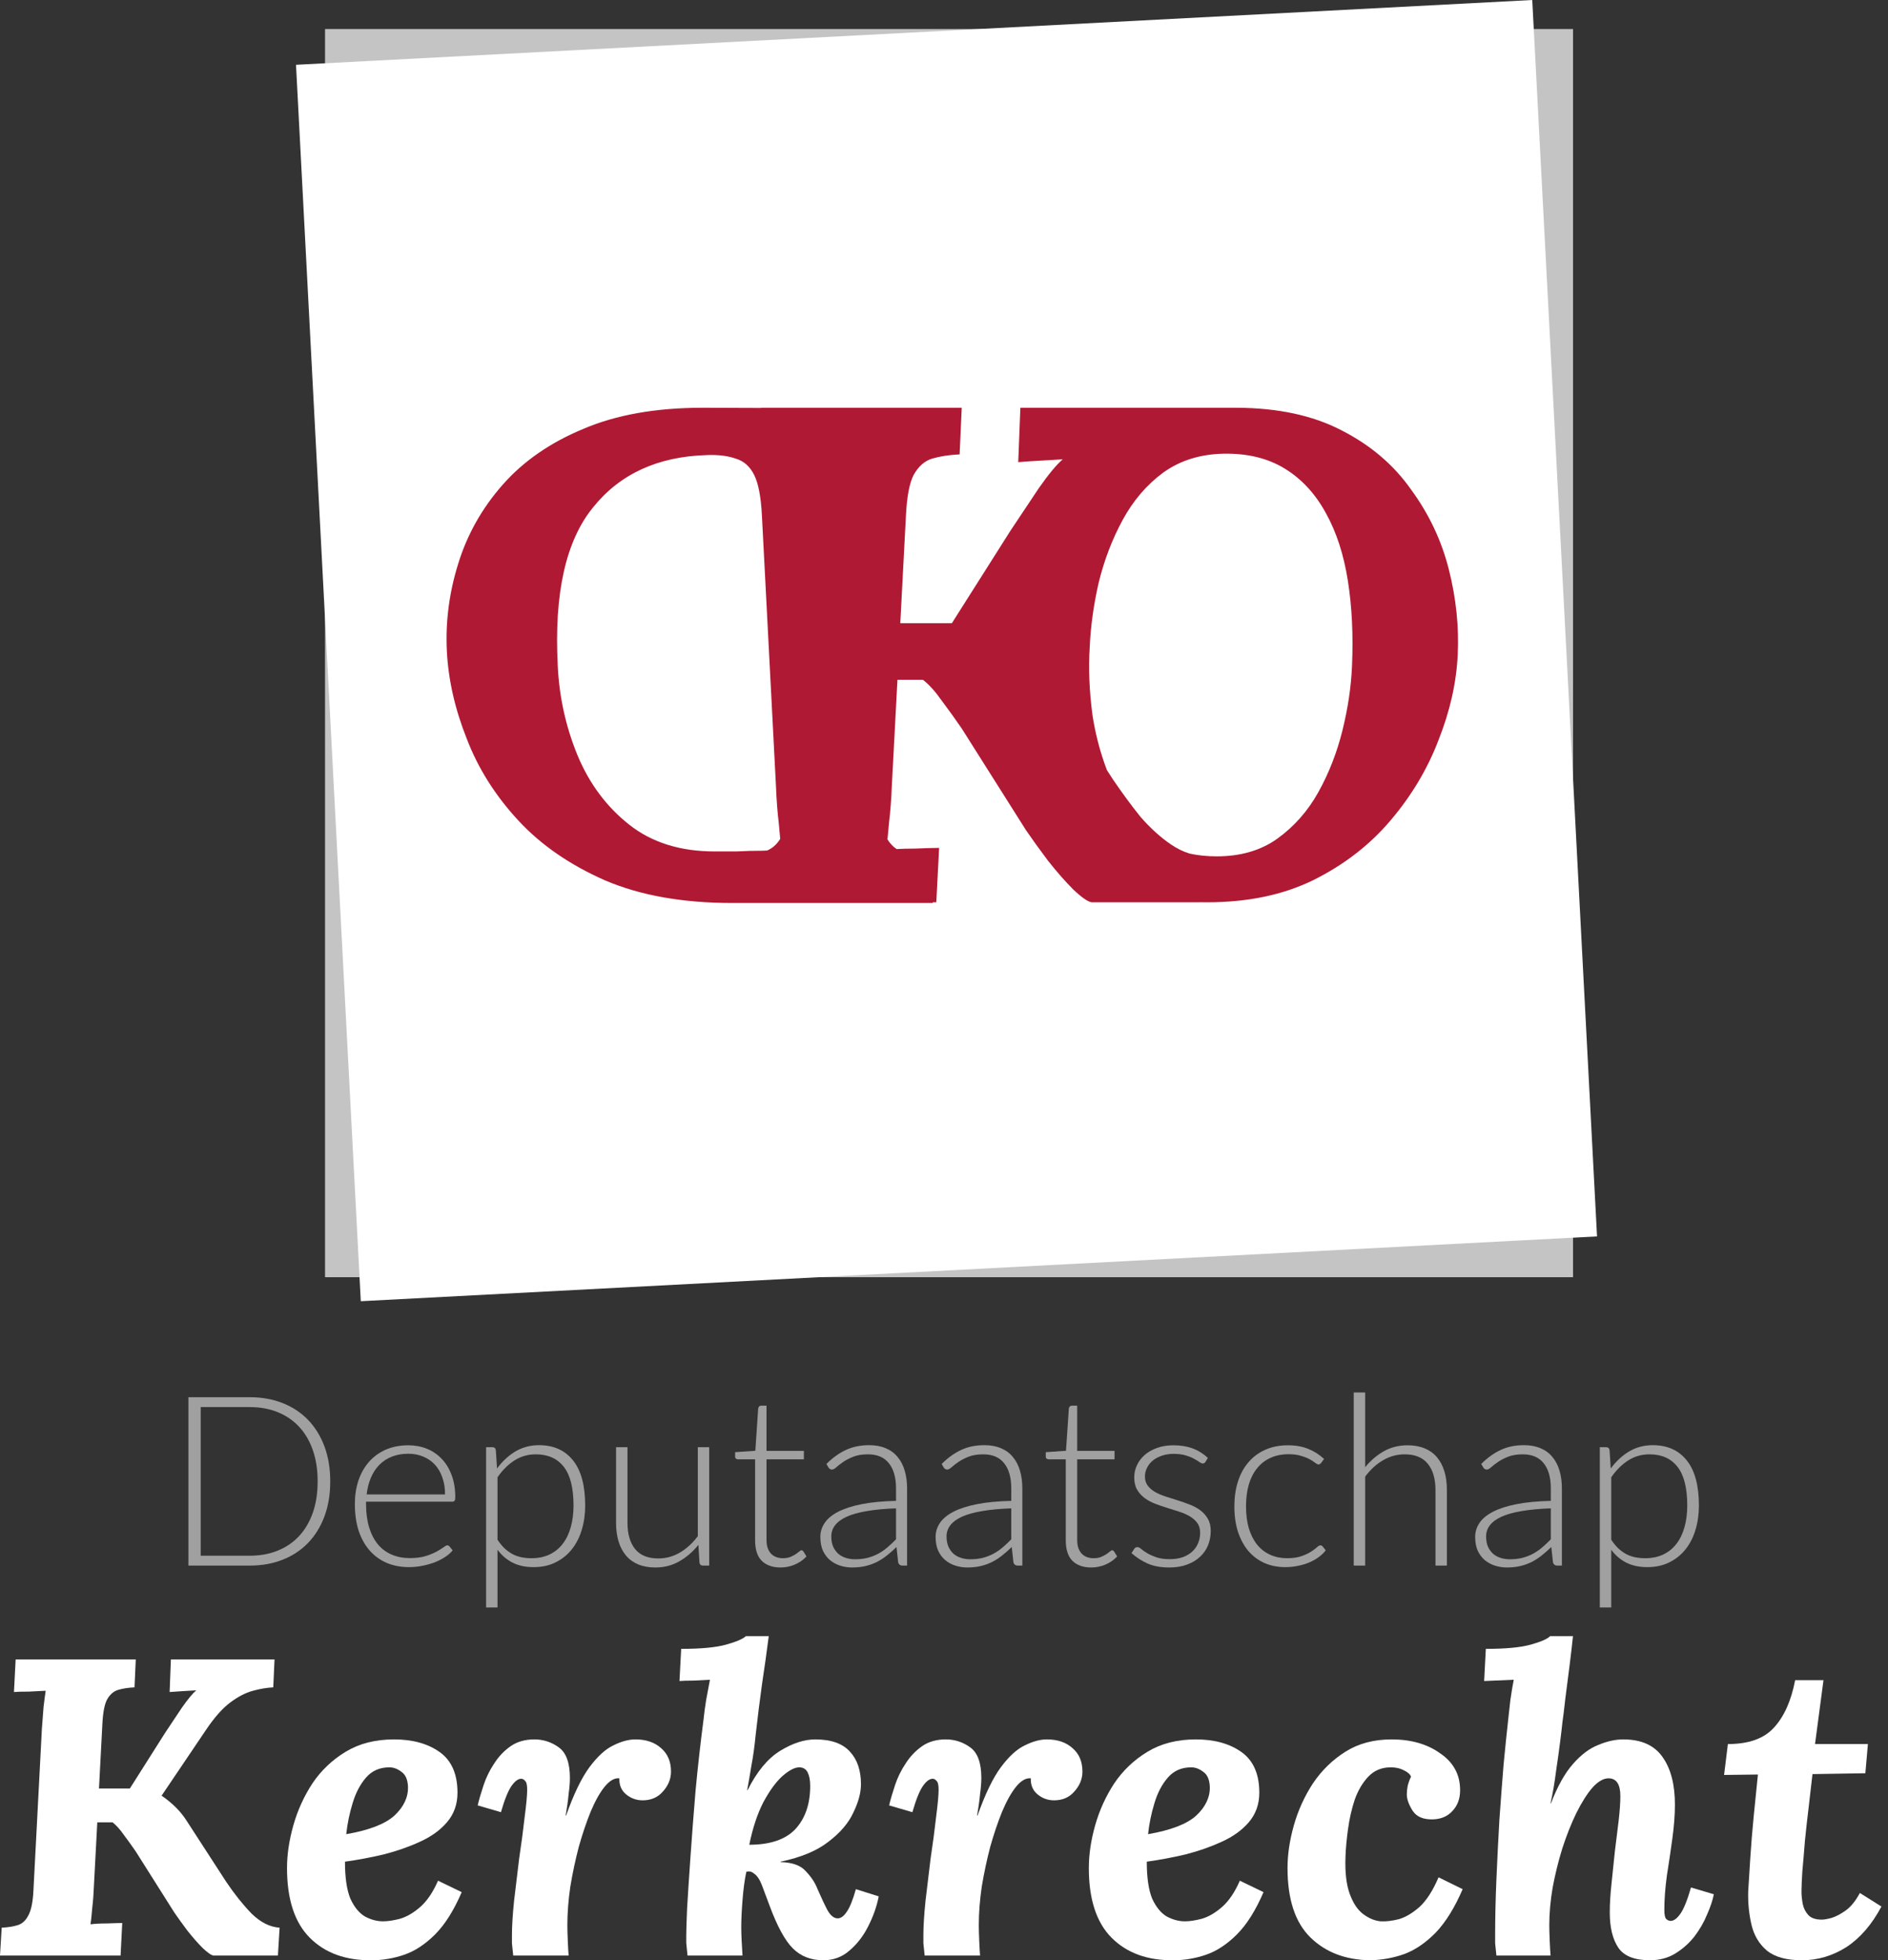
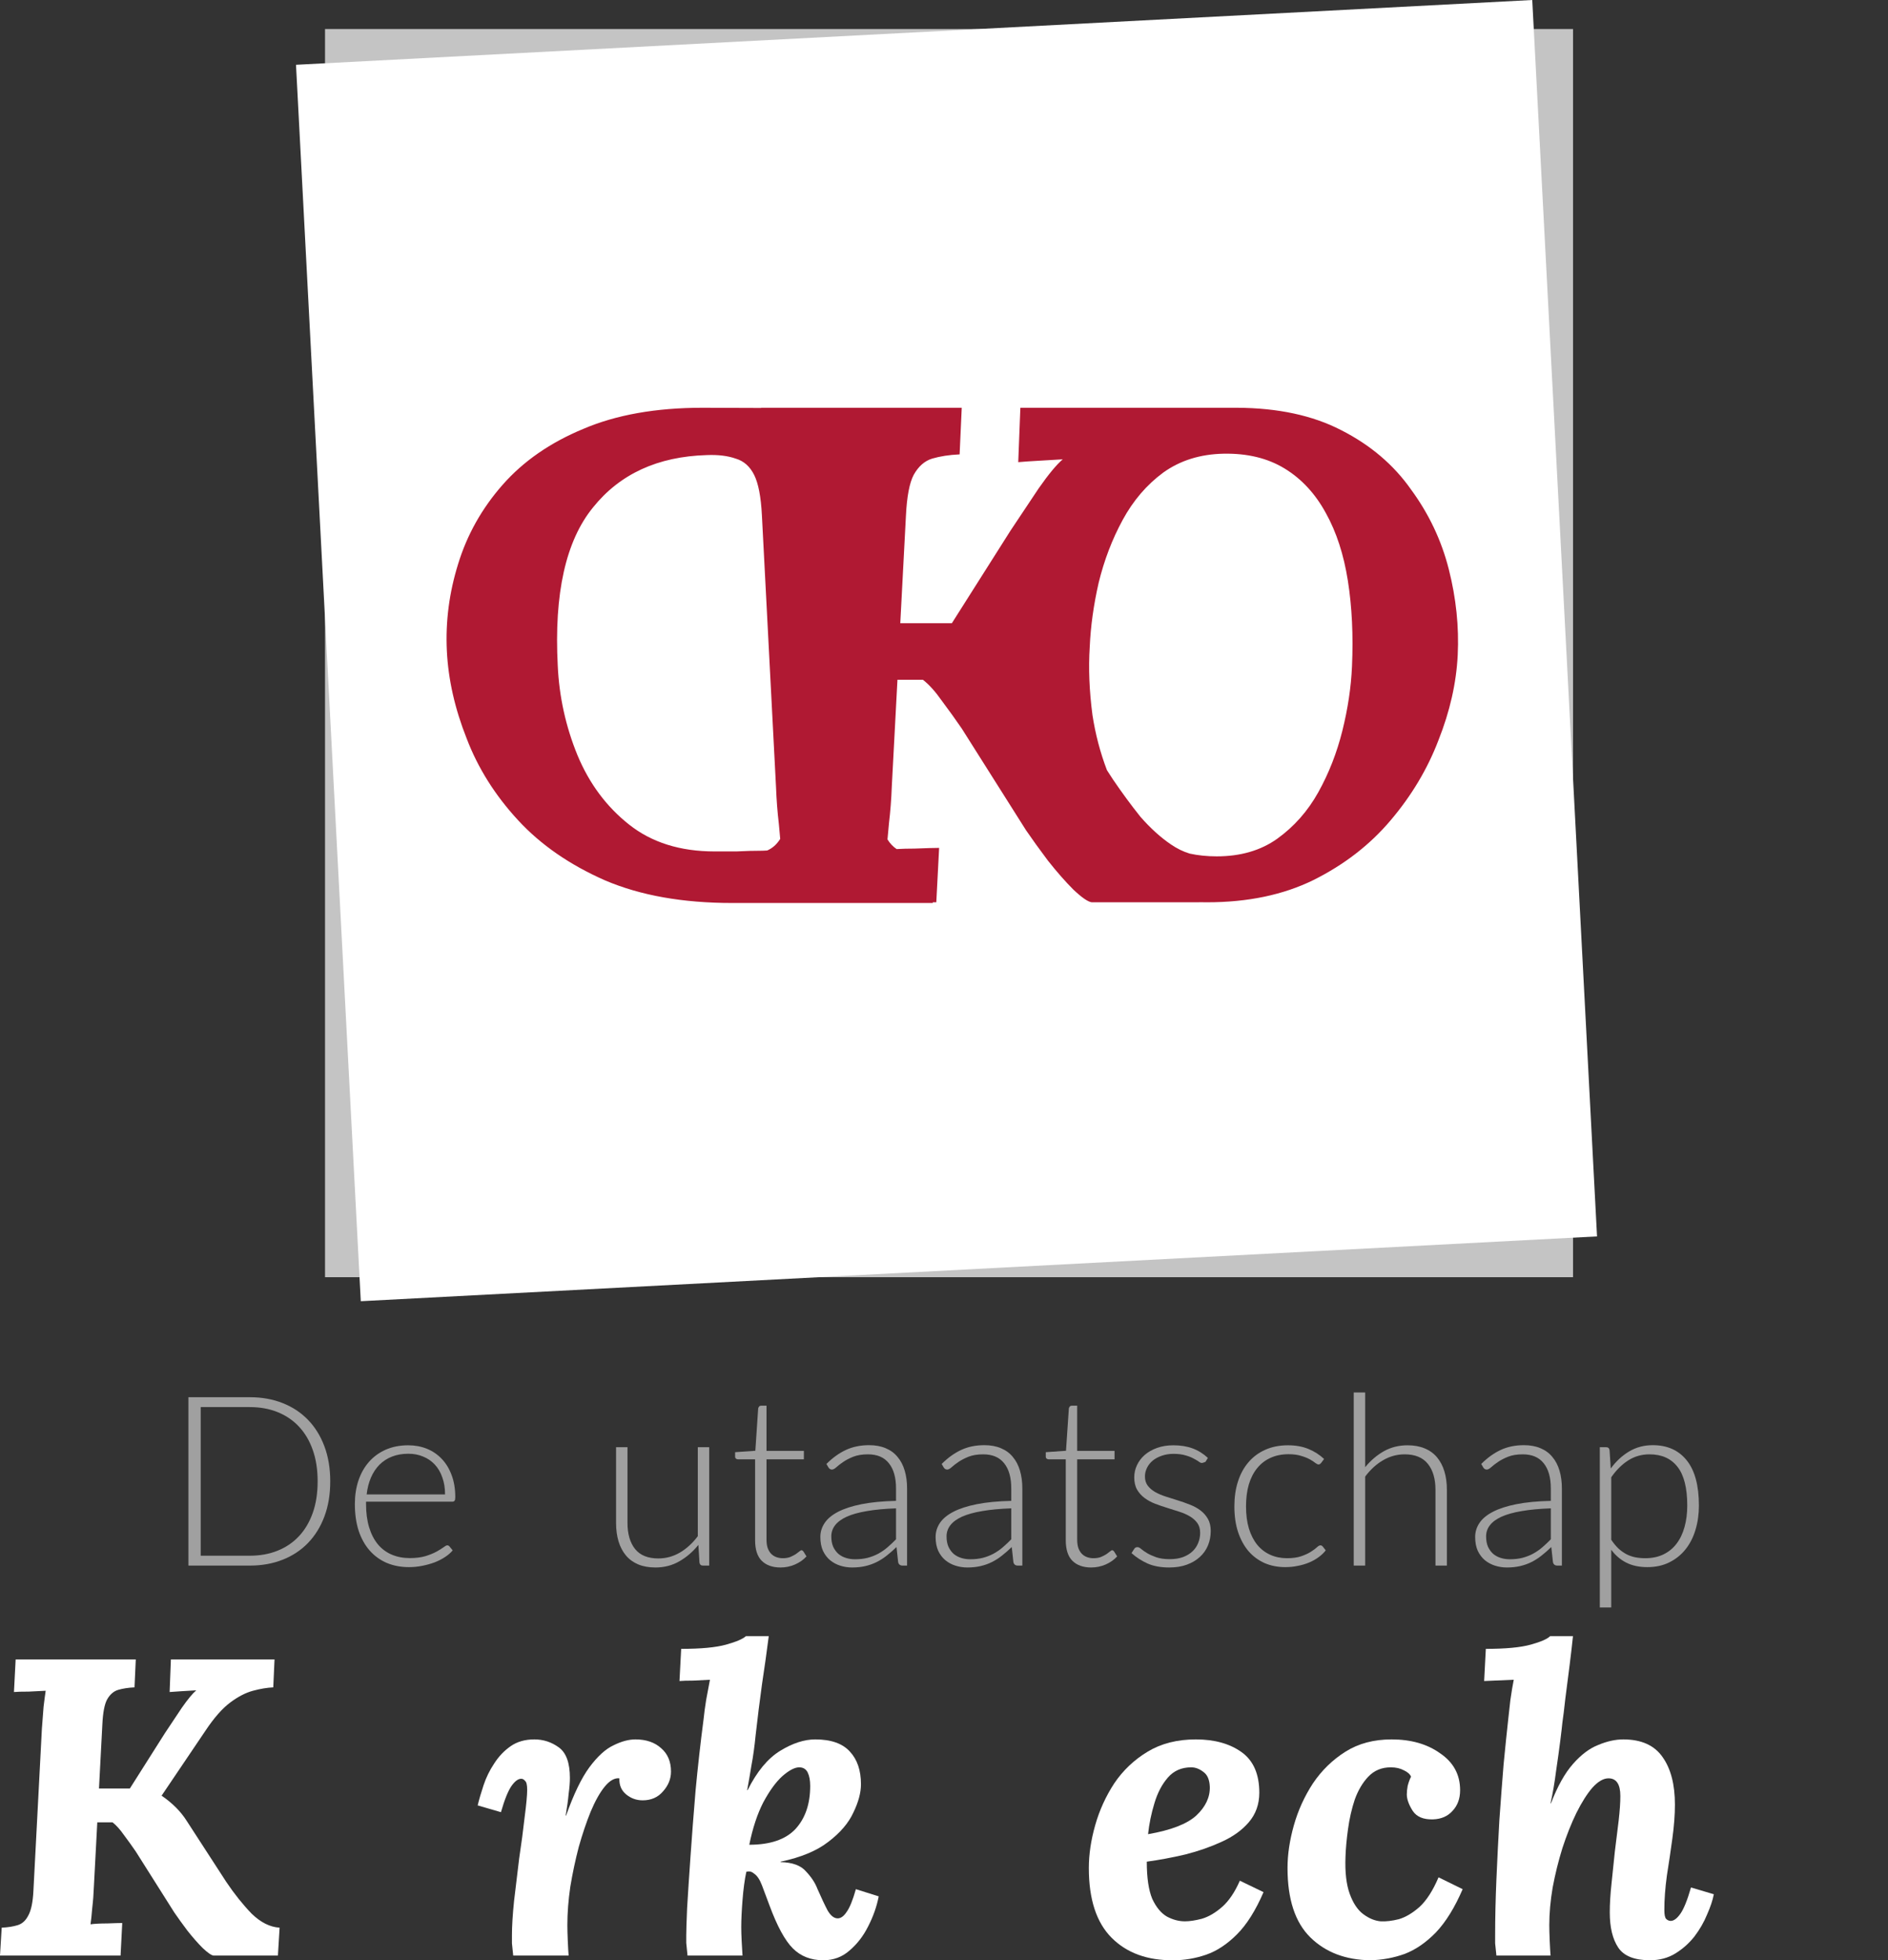
<svg xmlns="http://www.w3.org/2000/svg" width="236" height="245" viewBox="0 0 236 245" fill="none">
  <rect x="0" y="0" width="236" height="245" fill="#333333" stroke="none" />
  <path d="M0 244.417L0.212 240.928C0.987 240.892 1.657 240.787 2.221 240.61C2.785 240.434 3.225 240.029 3.543 239.394C3.895 238.76 4.107 237.737 4.177 236.327L5.235 216.076C5.305 215.124 5.376 214.208 5.446 213.326C5.552 212.445 5.64 211.775 5.711 211.317C5.147 211.352 4.442 211.388 3.596 211.423C2.75 211.423 2.133 211.44 1.745 211.476L1.956 207.404H16.973L16.814 210.894C16.039 210.929 15.352 211.035 14.752 211.211C14.188 211.388 13.73 211.793 13.378 212.427C13.06 213.027 12.866 214.049 12.796 215.494L12.373 223.531H16.233L20.622 216.605C21.327 215.547 22.032 214.49 22.737 213.432C23.477 212.375 24.076 211.652 24.534 211.264C23.97 211.299 23.371 211.335 22.737 211.37C22.102 211.405 21.591 211.44 21.203 211.476L21.362 207.404H34.316L34.158 210.894C33.382 210.929 32.536 211.07 31.62 211.317C30.703 211.564 29.751 212.057 28.764 212.798C27.777 213.538 26.755 214.701 25.698 216.287L20.199 224.43C21.538 225.347 22.578 226.387 23.318 227.55L28.289 235.217C29.311 236.733 30.368 238.055 31.461 239.183C32.589 240.275 33.752 240.857 34.951 240.928L34.739 244.417H26.702C26.42 244.382 25.962 244.065 25.328 243.466C24.728 242.866 24.094 242.144 23.424 241.298C22.79 240.452 22.243 239.694 21.785 239.024L16.973 231.41C16.515 230.74 16.021 230.053 15.493 229.348C14.999 228.643 14.523 228.114 14.065 227.761H12.161L11.738 235.746C11.703 236.697 11.633 237.614 11.527 238.495C11.456 239.376 11.386 240.046 11.315 240.505C11.879 240.434 12.584 240.399 13.431 240.399C14.312 240.364 14.929 240.346 15.281 240.346L15.07 244.417H0Z" fill="white" />
-   <path d="M49.255 217.398C51.582 217.398 53.485 217.927 54.966 218.984C56.446 220.042 57.186 221.734 57.186 224.06C57.186 225.505 56.746 226.739 55.864 227.761C55.019 228.748 53.891 229.559 52.48 230.194C51.106 230.828 49.59 231.357 47.933 231.78C46.276 232.168 44.672 232.467 43.121 232.679C43.121 234.688 43.351 236.239 43.809 237.332C44.302 238.389 44.919 239.13 45.66 239.553C46.4 239.941 47.14 240.134 47.88 240.134C48.48 240.134 49.184 240.029 49.995 239.817C50.841 239.57 51.687 239.077 52.533 238.337C53.379 237.596 54.12 236.504 54.754 235.058L57.715 236.486C56.728 238.777 55.618 240.54 54.384 241.774C53.15 243.007 51.864 243.853 50.524 244.312C49.184 244.77 47.827 244.999 46.453 244.999C43.21 245.034 40.636 244.1 38.733 242.197C36.829 240.293 35.877 237.385 35.877 233.472C35.877 231.78 36.142 230 36.671 228.132C37.199 226.263 37.992 224.518 39.05 222.897C40.143 221.275 41.535 219.953 43.227 218.931C44.919 217.909 46.928 217.398 49.255 217.398ZM48.673 220.888C47.475 220.888 46.505 221.311 45.765 222.157C45.025 223.003 44.461 224.078 44.073 225.382C43.685 226.651 43.421 227.938 43.28 229.242C46.135 228.748 48.145 227.973 49.308 226.915C50.471 225.823 51.035 224.624 51 223.32C50.965 222.439 50.7 221.822 50.207 221.469C49.713 221.081 49.202 220.888 48.673 220.888Z" fill="white" />
  <path d="M64.152 244.417C64.081 243.677 64.028 243.166 63.993 242.884C63.993 242.567 63.993 242.232 63.993 241.879C63.993 240.751 64.081 239.324 64.257 237.596C64.469 235.834 64.68 234.071 64.892 232.309C65.174 230.44 65.403 228.713 65.579 227.127C65.791 225.505 65.897 224.36 65.897 223.69C65.897 223.091 65.808 222.721 65.632 222.58C65.491 222.403 65.332 222.315 65.156 222.315C64.768 222.315 64.363 222.615 63.94 223.214C63.517 223.813 63.076 224.906 62.618 226.492L59.71 225.646C59.886 224.906 60.133 224.06 60.45 223.108C60.767 222.157 61.208 221.258 61.772 220.412C62.336 219.53 63.023 218.808 63.834 218.244C64.645 217.68 65.632 217.398 66.795 217.398C67.923 217.398 68.946 217.733 69.862 218.402C70.779 219.072 71.237 220.341 71.237 222.209C71.237 222.773 71.184 223.443 71.078 224.219C71.008 224.994 70.884 225.893 70.708 226.915H70.761C71.713 224.236 72.682 222.227 73.669 220.888C74.692 219.513 75.696 218.596 76.683 218.138C77.67 217.645 78.587 217.398 79.433 217.398C80.772 217.398 81.847 217.768 82.658 218.508C83.469 219.213 83.874 220.183 83.874 221.416C83.874 222.333 83.539 223.161 82.87 223.902C82.235 224.642 81.389 225.012 80.332 225.012C79.556 225.012 78.869 224.765 78.269 224.272C77.67 223.778 77.388 223.108 77.423 222.262C76.824 222.192 76.207 222.544 75.573 223.32C74.974 224.06 74.392 225.1 73.828 226.44C73.299 227.744 72.806 229.207 72.347 230.828C71.924 232.45 71.572 234.107 71.29 235.799C71.043 237.491 70.92 239.094 70.92 240.61C70.92 241.069 70.937 241.721 70.972 242.567C71.008 243.377 71.043 243.994 71.078 244.417H64.152Z" fill="white" />
  <path d="M102.914 244.999C101.363 244.999 100.094 244.505 99.107 243.518C98.12 242.531 97.15 240.751 96.198 238.178C95.846 237.226 95.529 236.38 95.247 235.64C94.965 234.9 94.63 234.406 94.242 234.159C93.96 233.913 93.643 233.842 93.29 233.948C93.079 234.935 92.92 236.116 92.814 237.491C92.709 238.83 92.656 239.958 92.656 240.875C92.656 241.333 92.673 241.915 92.709 242.62C92.744 243.325 92.779 243.924 92.814 244.417H85.941C85.87 243.677 85.817 243.148 85.782 242.831C85.782 242.514 85.782 242.179 85.782 241.826C85.782 241.333 85.817 240.223 85.888 238.495C85.993 236.733 86.134 234.582 86.311 232.044C86.487 229.506 86.698 226.757 86.945 223.796C87.227 220.799 87.562 217.821 87.95 214.86C88.02 214.155 88.126 213.362 88.267 212.48C88.443 211.564 88.602 210.718 88.743 209.942C88.179 209.978 87.492 210.013 86.681 210.048C85.905 210.048 85.324 210.066 84.936 210.101L85.147 206.082C87.615 206.082 89.483 205.906 90.752 205.554C92.021 205.201 92.85 204.849 93.237 204.496H96.093C95.846 206.435 95.564 208.444 95.247 210.524C94.965 212.568 94.7 214.683 94.454 216.869C94.312 218.314 94.136 219.583 93.925 220.676C93.749 221.769 93.572 222.791 93.396 223.743H93.449C94.612 221.416 95.969 219.777 97.52 218.825C99.071 217.874 100.534 217.398 101.909 217.398C103.883 217.398 105.328 217.909 106.245 218.931C107.161 219.918 107.62 221.275 107.62 223.003C107.62 224.06 107.302 225.241 106.668 226.545C106.069 227.85 105.029 229.066 103.548 230.194C102.103 231.322 100.111 232.15 97.573 232.679V232.732C99.054 232.767 100.111 233.155 100.746 233.895C101.416 234.6 101.891 235.323 102.173 236.063C102.667 237.191 103.09 238.09 103.442 238.76C103.83 239.429 104.253 239.764 104.711 239.764C105.099 239.764 105.469 239.5 105.822 238.971C106.21 238.442 106.597 237.491 106.985 236.116L109.84 237.015C109.594 238.284 109.153 239.535 108.518 240.769C107.919 241.967 107.144 242.972 106.192 243.783C105.275 244.594 104.183 244.999 102.914 244.999ZM93.66 230.564C96.269 230.564 98.19 229.912 99.424 228.607C100.658 227.268 101.275 225.47 101.275 223.214C101.275 222.509 101.169 221.945 100.957 221.522C100.746 221.099 100.393 220.888 99.9 220.888C99.336 220.888 98.631 221.258 97.785 221.998C96.974 222.738 96.181 223.831 95.405 225.276C94.665 226.722 94.083 228.484 93.66 230.564Z" fill="white" />
-   <path d="M115.582 244.417C115.511 243.677 115.458 243.166 115.423 242.884C115.423 242.567 115.423 242.232 115.423 241.879C115.423 240.751 115.511 239.324 115.687 237.596C115.899 235.834 116.11 234.071 116.322 232.309C116.604 230.44 116.833 228.713 117.009 227.127C117.221 225.505 117.326 224.36 117.326 223.69C117.326 223.091 117.238 222.721 117.062 222.58C116.921 222.403 116.762 222.315 116.586 222.315C116.198 222.315 115.793 222.615 115.37 223.214C114.947 223.813 114.506 224.906 114.048 226.492L111.14 225.646C111.316 224.906 111.563 224.06 111.88 223.108C112.197 222.157 112.638 221.258 113.202 220.412C113.766 219.53 114.454 218.808 115.264 218.244C116.075 217.68 117.062 217.398 118.225 217.398C119.353 217.398 120.376 217.733 121.292 218.402C122.209 219.072 122.667 220.341 122.667 222.209C122.667 222.773 122.614 223.443 122.508 224.219C122.438 224.994 122.314 225.893 122.138 226.915H122.191C123.143 224.236 124.112 222.227 125.099 220.888C126.121 219.513 127.126 218.596 128.113 218.138C129.1 217.645 130.017 217.398 130.863 217.398C132.202 217.398 133.277 217.768 134.088 218.508C134.899 219.213 135.304 220.183 135.304 221.416C135.304 222.333 134.969 223.161 134.3 223.902C133.665 224.642 132.819 225.012 131.762 225.012C130.986 225.012 130.299 224.765 129.699 224.272C129.1 223.778 128.818 223.108 128.853 222.262C128.254 222.192 127.637 222.544 127.003 223.32C126.403 224.06 125.822 225.1 125.258 226.44C124.729 227.744 124.236 229.207 123.777 230.828C123.354 232.45 123.002 234.107 122.72 235.799C122.473 237.491 122.35 239.094 122.35 240.61C122.35 241.069 122.367 241.721 122.403 242.567C122.438 243.377 122.473 243.994 122.508 244.417H115.582Z" fill="white" />
  <path d="M149.482 217.398C151.808 217.398 153.712 217.927 155.192 218.984C156.673 220.042 157.413 221.734 157.413 224.06C157.413 225.505 156.972 226.739 156.091 227.761C155.245 228.748 154.117 229.559 152.707 230.194C151.332 230.828 149.816 231.357 148.16 231.78C146.503 232.168 144.899 232.467 143.348 232.679C143.348 234.688 143.577 236.239 144.035 237.332C144.529 238.389 145.146 239.13 145.886 239.553C146.626 239.941 147.367 240.134 148.107 240.134C148.706 240.134 149.411 240.029 150.222 239.817C151.068 239.57 151.914 239.077 152.76 238.337C153.606 237.596 154.346 236.504 154.981 235.058L157.942 236.486C156.955 238.777 155.844 240.54 154.61 241.774C153.377 243.007 152.09 243.853 150.751 244.312C149.411 244.77 148.054 244.999 146.679 244.999C143.436 245.034 140.863 244.1 138.959 242.197C137.056 240.293 136.104 237.385 136.104 233.472C136.104 231.78 136.368 230 136.897 228.132C137.426 226.263 138.219 224.518 139.277 222.897C140.369 221.275 141.762 219.953 143.454 218.931C145.146 217.909 147.155 217.398 149.482 217.398ZM148.9 220.888C147.701 220.888 146.732 221.311 145.992 222.157C145.251 223.003 144.687 224.078 144.3 225.382C143.912 226.651 143.648 227.938 143.507 229.242C146.362 228.748 148.371 227.973 149.534 226.915C150.698 225.823 151.262 224.624 151.226 223.32C151.191 222.439 150.927 221.822 150.433 221.469C149.94 221.081 149.429 220.888 148.9 220.888Z" fill="white" />
  <path d="M173.949 217.398C176.381 217.398 178.408 217.979 180.029 219.143C181.686 220.271 182.514 221.804 182.514 223.743C182.514 224.8 182.197 225.664 181.563 226.334C180.963 227.004 180.153 227.356 179.13 227.391C177.932 227.427 177.086 227.074 176.592 226.334C176.099 225.558 175.852 224.871 175.852 224.272C175.852 223.954 175.887 223.602 175.958 223.214C176.064 222.791 176.205 222.403 176.381 222.051C176.24 221.734 175.94 221.469 175.482 221.258C175.024 221.011 174.477 220.888 173.843 220.888C172.715 220.888 171.781 221.275 171.04 222.051C170.335 222.791 169.771 223.743 169.348 224.906C168.961 226.069 168.679 227.303 168.502 228.607C168.326 229.876 168.22 231.04 168.185 232.097C168.115 234.001 168.291 235.534 168.714 236.697C169.137 237.861 169.701 238.707 170.406 239.235C171.111 239.764 171.834 240.064 172.574 240.134C173.244 240.17 174.001 240.082 174.847 239.87C175.693 239.623 176.557 239.112 177.438 238.337C178.32 237.526 179.113 236.292 179.818 234.635L182.832 236.116C181.845 238.407 180.734 240.205 179.501 241.509C178.267 242.778 176.962 243.677 175.588 244.206C174.213 244.699 172.785 244.964 171.305 244.999C168.203 244.964 165.7 244.012 163.796 242.144C161.893 240.275 160.941 237.385 160.941 233.472C160.941 231.78 161.206 230 161.734 228.132C162.263 226.263 163.056 224.518 164.114 222.897C165.206 221.275 166.564 219.953 168.185 218.931C169.807 217.909 171.728 217.398 173.949 217.398Z" fill="white" />
  <path d="M206.245 244.999C204.306 244.999 202.984 244.47 202.279 243.413C201.574 242.355 201.222 240.892 201.222 239.024C201.222 237.966 201.292 236.786 201.433 235.481C201.574 234.142 201.715 232.785 201.856 231.41C202.033 230.035 202.191 228.748 202.332 227.55C202.473 226.316 202.544 225.294 202.544 224.483C202.544 223.003 202.05 222.262 201.063 222.262C200.429 222.262 199.759 222.65 199.054 223.426C198.384 224.201 197.714 225.259 197.045 226.598C196.41 227.902 195.828 229.365 195.3 230.987C194.806 232.573 194.401 234.212 194.083 235.904C193.801 237.561 193.661 239.13 193.661 240.61C193.661 241.069 193.678 241.721 193.713 242.567C193.749 243.377 193.784 243.994 193.819 244.417H187.051C186.981 243.677 186.928 243.166 186.892 242.884C186.892 242.567 186.892 242.232 186.892 241.879C186.892 239.694 186.945 237.367 187.051 234.9C187.157 232.432 187.28 229.965 187.421 227.497C187.597 224.994 187.774 222.668 187.95 220.517C188.161 218.332 188.355 216.446 188.532 214.86C188.602 214.26 188.69 213.467 188.796 212.48C188.937 211.493 189.078 210.647 189.219 209.942L185.518 210.101L185.729 206.082C188.197 206.082 190.065 205.906 191.334 205.554C192.603 205.201 193.414 204.849 193.766 204.496H196.622C196.516 205.518 196.375 206.735 196.199 208.145C196.022 209.555 195.846 210.929 195.67 212.269C195.529 213.573 195.405 214.578 195.3 215.283C195.264 215.671 195.176 216.428 195.035 217.556C194.894 218.684 194.718 219.953 194.507 221.363C194.33 222.773 194.101 224.113 193.819 225.382H193.872C194.683 223.267 195.599 221.628 196.622 220.465C197.644 219.301 198.701 218.508 199.794 218.085C200.887 217.627 201.927 217.398 202.914 217.398C205.17 217.398 206.809 218.138 207.831 219.619C208.853 221.064 209.365 223.038 209.365 225.541C209.365 226.81 209.259 228.22 209.047 229.771C208.836 231.322 208.607 232.873 208.36 234.424C208.148 235.975 208.043 237.402 208.043 238.707C208.043 239.271 208.113 239.641 208.254 239.817C208.43 239.993 208.624 240.082 208.836 240.082C209.224 240.082 209.629 239.782 210.052 239.183C210.475 238.583 210.916 237.491 211.374 235.904L214.229 236.75C214.088 237.491 213.806 238.337 213.383 239.288C212.995 240.24 212.467 241.157 211.797 242.038C211.127 242.884 210.334 243.589 209.417 244.153C208.501 244.717 207.443 244.999 206.245 244.999Z" fill="white" />
-   <path d="M227.936 209.995L226.878 217.979H233.488L233.17 221.628L226.561 221.734C226.42 223.003 226.261 224.377 226.085 225.858C225.909 227.303 225.75 228.731 225.609 230.141C225.503 231.516 225.398 232.767 225.292 233.895C225.221 234.988 225.186 235.834 225.186 236.433C225.186 236.891 225.239 237.402 225.345 237.966C225.45 238.495 225.68 238.953 226.032 239.341C226.385 239.729 226.949 239.923 227.724 239.923C228.006 239.923 228.411 239.852 228.94 239.711C229.504 239.535 230.103 239.218 230.738 238.76C231.372 238.301 231.954 237.579 232.483 236.592L235.18 238.284C233.981 240.54 232.518 242.232 230.791 243.36C229.064 244.453 227.213 244.999 225.239 244.999C223.3 244.999 221.837 244.594 220.85 243.783C219.898 242.972 219.264 241.915 218.947 240.61C218.629 239.271 218.488 237.878 218.524 236.433C218.594 235.235 218.682 233.825 218.788 232.203C218.894 230.546 219.035 228.819 219.211 227.021C219.387 225.188 219.564 223.443 219.74 221.786L215.51 221.839L215.986 217.979C218.594 217.979 220.515 217.292 221.749 215.917C223.018 214.542 223.899 212.568 224.393 209.995H227.936Z" fill="white" />
  <path d="M41.281 185.144C41.281 186.77 41.038 188.232 40.553 189.531C40.067 190.829 39.383 191.935 38.5 192.847C37.618 193.759 36.557 194.458 35.318 194.944C34.089 195.43 32.73 195.673 31.243 195.673H23.555V174.63H31.243C32.73 174.63 34.089 174.873 35.318 175.358C36.557 175.844 37.618 176.543 38.5 177.455C39.383 178.367 40.067 179.473 40.553 180.771C41.038 182.07 41.281 183.528 41.281 185.144ZM39.705 185.144C39.705 183.676 39.502 182.368 39.095 181.218C38.689 180.068 38.114 179.096 37.37 178.303C36.627 177.51 35.734 176.905 34.693 176.489C33.652 176.072 32.502 175.864 31.243 175.864H25.087V194.438H31.243C32.502 194.438 33.652 194.23 34.693 193.814C35.734 193.397 36.627 192.792 37.37 191.999C38.114 191.206 38.689 190.235 39.095 189.085C39.502 187.935 39.705 186.621 39.705 185.144Z" fill="#A0A0A0" />
  <path d="M55.631 186.78C55.631 185.986 55.517 185.278 55.289 184.653C55.071 184.018 54.758 183.483 54.352 183.047C53.945 182.611 53.46 182.278 52.895 182.05C52.339 181.812 51.725 181.694 51.05 181.694C50.287 181.694 49.603 181.812 48.998 182.05C48.393 182.288 47.868 182.63 47.422 183.077C46.986 183.523 46.634 184.058 46.366 184.683C46.098 185.307 45.92 186.006 45.831 186.78H55.631ZM45.756 187.687V187.969C45.756 189.08 45.885 190.056 46.143 190.899C46.401 191.742 46.767 192.45 47.243 193.025C47.719 193.591 48.294 194.017 48.968 194.304C49.643 194.592 50.396 194.736 51.229 194.736C51.972 194.736 52.617 194.656 53.162 194.498C53.707 194.329 54.163 194.146 54.53 193.947C54.907 193.739 55.205 193.556 55.423 193.397C55.641 193.229 55.799 193.144 55.898 193.144C56.027 193.144 56.127 193.194 56.196 193.293L56.583 193.769C56.345 194.066 56.027 194.344 55.631 194.602C55.244 194.86 54.808 195.083 54.322 195.271C53.846 195.449 53.331 195.593 52.776 195.702C52.23 195.811 51.68 195.866 51.125 195.866C50.114 195.866 49.191 195.692 48.359 195.345C47.526 194.988 46.812 194.473 46.217 193.799C45.622 193.125 45.161 192.302 44.834 191.33C44.517 190.349 44.358 189.228 44.358 187.969C44.358 186.908 44.507 185.932 44.804 185.04C45.112 184.137 45.548 183.364 46.113 182.72C46.688 182.065 47.387 181.555 48.21 181.188C49.043 180.821 49.985 180.638 51.036 180.638C51.868 180.638 52.642 180.781 53.355 181.069C54.069 181.356 54.689 181.778 55.214 182.333C55.74 182.878 56.151 183.552 56.449 184.355C56.756 185.159 56.91 186.081 56.91 187.122C56.91 187.34 56.88 187.488 56.821 187.568C56.761 187.647 56.662 187.687 56.523 187.687H45.756Z" fill="#A0A0A0" />
-   <path d="M62.189 192.445C62.476 192.872 62.773 193.234 63.081 193.531C63.398 193.819 63.73 194.057 64.077 194.245C64.424 194.423 64.791 194.552 65.178 194.632C65.574 194.711 65.991 194.751 66.427 194.751C67.299 194.751 68.063 194.592 68.717 194.275C69.371 193.957 69.917 193.511 70.353 192.936C70.799 192.351 71.131 191.657 71.349 190.854C71.577 190.041 71.691 189.149 71.691 188.177C71.691 185.976 71.285 184.36 70.472 183.329C69.659 182.288 68.494 181.768 66.977 181.768C65.996 181.768 65.108 182.021 64.315 182.526C63.522 183.032 62.813 183.736 62.189 184.638V192.445ZM62.129 183.538C62.783 182.645 63.547 181.936 64.419 181.411C65.302 180.886 66.288 180.623 67.379 180.623C69.193 180.623 70.606 181.252 71.617 182.511C72.638 183.771 73.149 185.659 73.149 188.177C73.149 189.258 73.005 190.269 72.718 191.211C72.44 192.143 72.023 192.956 71.468 193.65C70.923 194.334 70.249 194.874 69.446 195.271C68.653 195.668 67.736 195.866 66.695 195.866C65.693 195.866 64.826 195.682 64.092 195.316C63.358 194.949 62.724 194.408 62.189 193.695V200.907H60.761V180.876H61.549C61.797 180.876 61.941 181 61.98 181.247L62.129 183.538Z" fill="#A0A0A0" />
  <path d="M88.652 180.876V195.673H87.864C87.616 195.673 87.472 195.544 87.433 195.286L87.299 193.085C86.615 193.938 85.822 194.622 84.92 195.137C84.027 195.653 83.031 195.91 81.93 195.91C81.108 195.91 80.389 195.782 79.774 195.524C79.159 195.266 78.649 194.894 78.242 194.408C77.836 193.923 77.529 193.338 77.32 192.654C77.112 191.97 77.008 191.196 77.008 190.334V180.876H78.436V190.334C78.436 191.722 78.753 192.812 79.388 193.605C80.022 194.389 80.989 194.78 82.287 194.78C83.249 194.78 84.146 194.537 84.979 194.052C85.822 193.556 86.57 192.872 87.225 191.999V180.876H88.652Z" fill="#A0A0A0" />
  <path d="M97.569 195.91C96.568 195.91 95.785 195.633 95.22 195.078C94.664 194.523 94.387 193.665 94.387 192.505V182.392H92.26C92.151 182.392 92.062 182.363 91.993 182.303C91.923 182.244 91.888 182.159 91.888 182.05V181.5L94.417 181.322L94.773 176.028C94.793 175.938 94.833 175.859 94.892 175.79C94.952 175.72 95.036 175.686 95.145 175.686H95.814V181.337H100.484V182.392H95.814V192.431C95.814 192.837 95.864 193.189 95.963 193.486C96.072 193.774 96.216 194.012 96.394 194.2C96.583 194.389 96.801 194.527 97.049 194.617C97.297 194.706 97.564 194.751 97.852 194.751C98.209 194.751 98.516 194.701 98.774 194.602C99.032 194.493 99.255 194.379 99.443 194.26C99.632 194.131 99.785 194.017 99.904 193.918C100.023 193.809 100.117 193.754 100.187 193.754C100.266 193.754 100.345 193.804 100.425 193.903L100.811 194.527C100.435 194.944 99.954 195.281 99.369 195.539C98.794 195.787 98.194 195.91 97.569 195.91Z" fill="#A0A0A0" />
  <path d="M112.003 188.519C110.595 188.569 109.38 188.683 108.359 188.861C107.348 189.03 106.51 189.263 105.846 189.56C105.192 189.858 104.706 190.215 104.388 190.631C104.071 191.038 103.913 191.504 103.913 192.029C103.913 192.525 103.992 192.956 104.151 193.323C104.319 193.68 104.537 193.977 104.805 194.215C105.082 194.443 105.4 194.612 105.757 194.721C106.114 194.83 106.485 194.884 106.872 194.884C107.447 194.884 107.972 194.825 108.448 194.706C108.934 194.577 109.38 194.404 109.787 194.185C110.203 193.957 110.59 193.69 110.947 193.382C111.304 193.075 111.656 192.743 112.003 192.386V188.519ZM103.303 182.972C104.076 182.199 104.889 181.614 105.742 181.218C106.594 180.821 107.561 180.623 108.642 180.623C109.435 180.623 110.129 180.752 110.724 181.009C111.319 181.257 111.809 181.619 112.196 182.095C112.593 182.561 112.89 183.131 113.088 183.805C113.286 184.469 113.386 185.213 113.386 186.036V195.673H112.821C112.523 195.673 112.34 195.534 112.27 195.256L112.062 193.353C111.656 193.749 111.249 194.106 110.843 194.423C110.446 194.741 110.03 195.008 109.593 195.226C109.157 195.445 108.686 195.613 108.181 195.732C107.675 195.851 107.12 195.91 106.515 195.91C106.009 195.91 105.519 195.836 105.043 195.687C104.567 195.539 104.141 195.311 103.764 195.003C103.397 194.696 103.1 194.304 102.872 193.829C102.654 193.343 102.544 192.763 102.544 192.089C102.544 191.464 102.723 190.884 103.08 190.349C103.437 189.813 103.997 189.347 104.76 188.951C105.524 188.554 106.5 188.237 107.69 187.999C108.89 187.761 110.327 187.622 112.003 187.583V186.036C112.003 184.668 111.705 183.617 111.11 182.883C110.525 182.14 109.653 181.768 108.493 181.768C107.779 181.768 107.169 181.867 106.664 182.065C106.168 182.264 105.747 182.482 105.4 182.72C105.053 182.958 104.77 183.176 104.552 183.374C104.334 183.572 104.151 183.671 104.002 183.671C103.893 183.671 103.804 183.647 103.734 183.597C103.665 183.547 103.605 183.483 103.556 183.404L103.303 182.972Z" fill="#A0A0A0" />
  <path d="M126.409 188.519C125.001 188.569 123.787 188.683 122.766 188.861C121.754 189.03 120.917 189.263 120.252 189.56C119.598 189.858 119.112 190.215 118.795 190.631C118.478 191.038 118.319 191.504 118.319 192.029C118.319 192.525 118.399 192.956 118.557 193.323C118.726 193.68 118.944 193.977 119.211 194.215C119.489 194.443 119.806 194.612 120.163 194.721C120.52 194.83 120.892 194.884 121.279 194.884C121.854 194.884 122.379 194.825 122.855 194.706C123.341 194.577 123.787 194.404 124.193 194.185C124.61 193.957 124.996 193.69 125.353 193.382C125.71 193.075 126.062 192.743 126.409 192.386V188.519ZM117.709 182.972C118.483 182.199 119.296 181.614 120.148 181.218C121.001 180.821 121.968 180.623 123.048 180.623C123.841 180.623 124.535 180.752 125.13 181.009C125.725 181.257 126.216 181.619 126.603 182.095C126.999 182.561 127.297 183.131 127.495 183.805C127.693 184.469 127.792 185.213 127.792 186.036V195.673H127.227C126.93 195.673 126.746 195.534 126.677 195.256L126.469 193.353C126.062 193.749 125.656 194.106 125.249 194.423C124.853 194.741 124.436 195.008 124 195.226C123.564 195.445 123.093 195.613 122.587 195.732C122.082 195.851 121.526 195.91 120.922 195.91C120.416 195.91 119.925 195.836 119.449 195.687C118.974 195.539 118.547 195.311 118.17 195.003C117.804 194.696 117.506 194.304 117.278 193.829C117.06 193.343 116.951 192.763 116.951 192.089C116.951 191.464 117.129 190.884 117.486 190.349C117.843 189.813 118.403 189.347 119.167 188.951C119.93 188.554 120.907 188.237 122.097 187.999C123.296 187.761 124.734 187.622 126.409 187.583V186.036C126.409 184.668 126.112 183.617 125.517 182.883C124.932 182.14 124.06 181.768 122.9 181.768C122.186 181.768 121.576 181.867 121.07 182.065C120.575 182.264 120.153 182.482 119.806 182.72C119.459 182.958 119.177 183.176 118.959 183.374C118.741 183.572 118.557 183.671 118.408 183.671C118.299 183.671 118.21 183.647 118.141 183.597C118.071 183.547 118.012 183.483 117.962 183.404L117.709 182.972Z" fill="#A0A0A0" />
  <path d="M136.403 195.91C135.402 195.91 134.619 195.633 134.054 195.078C133.498 194.523 133.221 193.665 133.221 192.505V182.392H131.094C130.985 182.392 130.896 182.363 130.826 182.303C130.757 182.244 130.722 182.159 130.722 182.05V181.5L133.25 181.322L133.607 176.028C133.627 175.938 133.667 175.859 133.726 175.79C133.786 175.72 133.87 175.686 133.979 175.686H134.648V181.337H139.318V182.392H134.648V192.431C134.648 192.837 134.698 193.189 134.797 193.486C134.906 193.774 135.05 194.012 135.228 194.2C135.417 194.389 135.635 194.527 135.883 194.617C136.131 194.706 136.398 194.751 136.686 194.751C137.043 194.751 137.35 194.701 137.608 194.602C137.866 194.493 138.089 194.379 138.277 194.26C138.465 194.131 138.619 194.017 138.738 193.918C138.857 193.809 138.951 193.754 139.021 193.754C139.1 193.754 139.179 193.804 139.258 193.903L139.645 194.527C139.268 194.944 138.788 195.281 138.203 195.539C137.628 195.787 137.028 195.91 136.403 195.91Z" fill="#A0A0A0" />
-   <path d="M150.688 182.705C150.608 182.844 150.494 182.913 150.346 182.913C150.237 182.913 150.098 182.853 149.929 182.735C149.761 182.606 149.533 182.467 149.245 182.318C148.968 182.159 148.621 182.021 148.204 181.902C147.788 181.773 147.282 181.708 146.687 181.708C146.152 181.708 145.661 181.788 145.215 181.946C144.779 182.095 144.402 182.298 144.085 182.556C143.778 182.814 143.54 183.116 143.371 183.463C143.203 183.8 143.118 184.157 143.118 184.534C143.118 185 143.237 185.387 143.475 185.694C143.713 186.001 144.02 186.264 144.397 186.482C144.784 186.7 145.225 186.889 145.721 187.047C146.216 187.206 146.717 187.364 147.223 187.523C147.738 187.682 148.244 187.86 148.74 188.058C149.235 188.247 149.672 188.485 150.048 188.772C150.435 189.06 150.747 189.412 150.985 189.828C151.223 190.245 151.342 190.75 151.342 191.345C151.342 191.989 151.228 192.589 151 193.144C150.772 193.7 150.435 194.18 149.989 194.587C149.553 194.993 149.012 195.316 148.368 195.554C147.723 195.792 146.985 195.91 146.152 195.91C145.111 195.91 144.214 195.747 143.46 195.42C142.707 195.083 142.033 194.646 141.438 194.111L141.765 193.605C141.815 193.526 141.869 193.467 141.929 193.427C141.998 193.387 142.087 193.368 142.196 193.368C142.325 193.368 142.479 193.447 142.657 193.605C142.846 193.764 143.094 193.938 143.401 194.126C143.708 194.304 144.085 194.473 144.531 194.632C144.987 194.79 145.547 194.87 146.212 194.87C146.836 194.87 147.386 194.785 147.862 194.617C148.338 194.438 148.735 194.2 149.052 193.903C149.369 193.605 149.607 193.258 149.766 192.862C149.934 192.455 150.019 192.029 150.019 191.583C150.019 191.087 149.9 190.676 149.662 190.349C149.424 190.021 149.111 189.744 148.725 189.516C148.338 189.288 147.897 189.094 147.401 188.936C146.915 188.777 146.415 188.619 145.899 188.46C145.384 188.301 144.878 188.128 144.382 187.939C143.897 187.751 143.46 187.513 143.074 187.226C142.687 186.938 142.375 186.591 142.137 186.185C141.899 185.768 141.78 185.253 141.78 184.638C141.78 184.113 141.894 183.607 142.122 183.121C142.35 182.635 142.672 182.209 143.089 181.842C143.515 181.475 144.03 181.183 144.635 180.965C145.24 180.747 145.919 180.638 146.673 180.638C147.575 180.638 148.373 180.767 149.067 181.024C149.771 181.282 150.41 181.679 150.985 182.214L150.688 182.705Z" fill="#A0A0A0" />
+   <path d="M150.688 182.705C150.237 182.913 150.098 182.853 149.929 182.735C149.761 182.606 149.533 182.467 149.245 182.318C148.968 182.159 148.621 182.021 148.204 181.902C147.788 181.773 147.282 181.708 146.687 181.708C146.152 181.708 145.661 181.788 145.215 181.946C144.779 182.095 144.402 182.298 144.085 182.556C143.778 182.814 143.54 183.116 143.371 183.463C143.203 183.8 143.118 184.157 143.118 184.534C143.118 185 143.237 185.387 143.475 185.694C143.713 186.001 144.02 186.264 144.397 186.482C144.784 186.7 145.225 186.889 145.721 187.047C146.216 187.206 146.717 187.364 147.223 187.523C147.738 187.682 148.244 187.86 148.74 188.058C149.235 188.247 149.672 188.485 150.048 188.772C150.435 189.06 150.747 189.412 150.985 189.828C151.223 190.245 151.342 190.75 151.342 191.345C151.342 191.989 151.228 192.589 151 193.144C150.772 193.7 150.435 194.18 149.989 194.587C149.553 194.993 149.012 195.316 148.368 195.554C147.723 195.792 146.985 195.91 146.152 195.91C145.111 195.91 144.214 195.747 143.46 195.42C142.707 195.083 142.033 194.646 141.438 194.111L141.765 193.605C141.815 193.526 141.869 193.467 141.929 193.427C141.998 193.387 142.087 193.368 142.196 193.368C142.325 193.368 142.479 193.447 142.657 193.605C142.846 193.764 143.094 193.938 143.401 194.126C143.708 194.304 144.085 194.473 144.531 194.632C144.987 194.79 145.547 194.87 146.212 194.87C146.836 194.87 147.386 194.785 147.862 194.617C148.338 194.438 148.735 194.2 149.052 193.903C149.369 193.605 149.607 193.258 149.766 192.862C149.934 192.455 150.019 192.029 150.019 191.583C150.019 191.087 149.9 190.676 149.662 190.349C149.424 190.021 149.111 189.744 148.725 189.516C148.338 189.288 147.897 189.094 147.401 188.936C146.915 188.777 146.415 188.619 145.899 188.46C145.384 188.301 144.878 188.128 144.382 187.939C143.897 187.751 143.46 187.513 143.074 187.226C142.687 186.938 142.375 186.591 142.137 186.185C141.899 185.768 141.78 185.253 141.78 184.638C141.78 184.113 141.894 183.607 142.122 183.121C142.35 182.635 142.672 182.209 143.089 181.842C143.515 181.475 144.03 181.183 144.635 180.965C145.24 180.747 145.919 180.638 146.673 180.638C147.575 180.638 148.373 180.767 149.067 181.024C149.771 181.282 150.41 181.679 150.985 182.214L150.688 182.705Z" fill="#A0A0A0" />
  <path d="M165.137 182.853C165.087 182.903 165.038 182.948 164.988 182.987C164.949 183.017 164.889 183.032 164.81 183.032C164.711 183.032 164.577 182.967 164.408 182.839C164.24 182.7 164.012 182.551 163.724 182.392C163.437 182.234 163.075 182.09 162.639 181.961C162.212 181.822 161.692 181.753 161.077 181.753C160.224 181.753 159.466 181.907 158.802 182.214C158.147 182.511 157.592 182.943 157.136 183.508C156.68 184.073 156.333 184.757 156.095 185.56C155.867 186.363 155.753 187.265 155.753 188.267C155.753 189.308 155.872 190.23 156.11 191.033C156.358 191.836 156.705 192.515 157.151 193.07C157.597 193.615 158.137 194.032 158.772 194.319C159.406 194.607 160.11 194.751 160.884 194.751C161.598 194.751 162.192 194.666 162.668 194.498C163.154 194.329 163.551 194.146 163.858 193.947C164.175 193.749 164.423 193.566 164.602 193.397C164.78 193.229 164.929 193.144 165.048 193.144C165.167 193.144 165.266 193.194 165.345 193.293L165.717 193.769C165.489 194.066 165.201 194.344 164.854 194.602C164.507 194.86 164.116 195.083 163.68 195.271C163.243 195.459 162.767 195.603 162.252 195.702C161.746 195.811 161.216 195.866 160.661 195.866C159.719 195.866 158.856 195.697 158.073 195.36C157.3 195.013 156.631 194.518 156.065 193.873C155.51 193.219 155.074 192.421 154.757 191.479C154.449 190.537 154.296 189.466 154.296 188.267C154.296 187.136 154.444 186.105 154.742 185.173C155.039 184.241 155.475 183.438 156.051 182.764C156.626 182.09 157.325 181.57 158.147 181.203C158.98 180.826 159.932 180.638 161.003 180.638C161.964 180.638 162.817 180.791 163.561 181.099C164.304 181.406 164.953 181.822 165.509 182.348L165.137 182.853Z" fill="#A0A0A0" />
  <path d="M170.645 183.374C171.329 182.541 172.107 181.877 172.979 181.381C173.862 180.886 174.848 180.638 175.939 180.638C176.752 180.638 177.466 180.767 178.08 181.024C178.705 181.282 179.22 181.654 179.627 182.14C180.033 182.625 180.341 183.21 180.549 183.894C180.757 184.579 180.861 185.352 180.861 186.214V195.673H179.434V186.214C179.434 184.826 179.116 183.741 178.482 182.958C177.847 182.164 176.881 181.768 175.582 181.768C174.62 181.768 173.718 182.016 172.875 182.511C172.043 182.997 171.299 183.676 170.645 184.549V195.673H169.217V174.035H170.645V183.374Z" fill="#A0A0A0" />
  <path d="M193.853 188.519C192.445 188.569 191.231 188.683 190.209 188.861C189.198 189.03 188.36 189.263 187.696 189.56C187.042 189.858 186.556 190.215 186.239 190.631C185.922 191.038 185.763 191.504 185.763 192.029C185.763 192.525 185.842 192.956 186.001 193.323C186.169 193.68 186.388 193.977 186.655 194.215C186.933 194.443 187.25 194.612 187.607 194.721C187.964 194.83 188.336 194.884 188.722 194.884C189.297 194.884 189.823 194.825 190.299 194.706C190.785 194.577 191.231 194.404 191.637 194.185C192.054 193.957 192.44 193.69 192.797 193.382C193.154 193.075 193.506 192.743 193.853 192.386V188.519ZM185.153 182.972C185.927 182.199 186.74 181.614 187.592 181.218C188.445 180.821 189.411 180.623 190.492 180.623C191.285 180.623 191.979 180.752 192.574 181.009C193.169 181.257 193.66 181.619 194.046 182.095C194.443 182.561 194.74 183.131 194.939 183.805C195.137 184.469 195.236 185.213 195.236 186.036V195.673H194.671C194.373 195.673 194.19 195.534 194.121 195.256L193.912 193.353C193.506 193.749 193.099 194.106 192.693 194.423C192.296 194.741 191.88 195.008 191.444 195.226C191.008 195.445 190.537 195.613 190.031 195.732C189.525 195.851 188.97 195.91 188.365 195.91C187.86 195.91 187.369 195.836 186.893 195.687C186.417 195.539 185.991 195.311 185.614 195.003C185.247 194.696 184.95 194.304 184.722 193.829C184.504 193.343 184.395 192.763 184.395 192.089C184.395 191.464 184.573 190.884 184.93 190.349C185.287 189.813 185.847 189.347 186.611 188.951C187.374 188.554 188.351 188.237 189.54 187.999C190.74 187.761 192.177 187.622 193.853 187.583V186.036C193.853 184.668 193.556 183.617 192.961 182.883C192.376 182.14 191.503 181.768 190.343 181.768C189.63 181.768 189.02 181.867 188.514 182.065C188.018 182.264 187.597 182.482 187.25 182.72C186.903 182.958 186.621 183.176 186.402 183.374C186.184 183.572 186.001 183.671 185.852 183.671C185.743 183.671 185.654 183.647 185.584 183.597C185.515 183.547 185.456 183.483 185.406 183.404L185.153 182.972Z" fill="#A0A0A0" />
  <path d="M201.404 192.445C201.691 192.872 201.989 193.234 202.296 193.531C202.613 193.819 202.946 194.057 203.293 194.245C203.64 194.423 204.006 194.552 204.393 194.632C204.79 194.711 205.206 194.751 205.642 194.751C206.515 194.751 207.278 194.592 207.932 194.275C208.587 193.957 209.132 193.511 209.568 192.936C210.014 192.351 210.346 191.657 210.565 190.854C210.793 190.041 210.907 189.149 210.907 188.177C210.907 185.976 210.5 184.36 209.687 183.329C208.874 182.288 207.709 181.768 206.192 181.768C205.211 181.768 204.324 182.021 203.53 182.526C202.737 183.032 202.028 183.736 201.404 184.638V192.445ZM201.344 183.538C201.999 182.645 202.762 181.936 203.635 181.411C204.517 180.886 205.503 180.623 206.594 180.623C208.408 180.623 209.821 181.252 210.832 182.511C211.853 183.771 212.364 185.659 212.364 188.177C212.364 189.258 212.22 190.269 211.933 191.211C211.655 192.143 211.239 192.956 210.684 193.65C210.138 194.334 209.464 194.874 208.661 195.271C207.868 195.668 206.951 195.866 205.91 195.866C204.909 195.866 204.041 195.682 203.307 195.316C202.574 194.949 201.939 194.408 201.404 193.695V200.907H199.976V180.876H200.764C201.012 180.876 201.156 181 201.196 181.247L201.344 183.538Z" fill="#A0A0A0" />
  <rect x="40.629" y="3.629" width="156" height="156" fill="#C4C4C4" />
  <rect x="37" y="8.099" width="154.743" height="154.743" transform="rotate(-3 37 8.099)" fill="white" />
  <path fill-rule="evenodd" clip-rule="evenodd" d="M72.897 53.612C77.018 51.846 81.992 50.963 87.82 50.963L95.139 50.989L95.14 50.963H120.217L119.952 56.791C118.657 56.85 117.509 57.026 116.508 57.321C115.566 57.615 114.801 58.292 114.212 59.352C113.683 60.352 113.359 62.059 113.241 64.473L112.535 77.894H118.981L126.309 66.327L129.841 61.029C131.077 59.263 132.078 58.057 132.843 57.409C131.901 57.468 130.901 57.527 129.841 57.586C128.782 57.645 127.928 57.703 127.281 57.762L127.545 50.963H149.143H149.179H154.41C154.411 50.963 154.411 50.963 154.412 50.963L154.661 50.963V50.964C159.758 50.993 164.079 51.922 167.625 53.75C171.287 55.607 174.204 58.084 176.378 61.18C178.61 64.22 180.183 67.541 181.098 71.144C182.014 74.747 182.386 78.321 182.214 81.868C182.042 85.358 181.241 88.904 179.811 92.507C178.438 96.11 176.436 99.459 173.804 102.555C171.23 105.595 168.026 108.072 164.193 109.986C160.417 111.843 155.983 112.772 150.891 112.772C150.553 112.772 150.217 112.769 149.886 112.762L149.885 112.772H136.464C135.993 112.713 135.227 112.183 134.168 111.183C133.167 110.182 132.108 108.975 130.989 107.562C129.93 106.15 129.017 104.884 128.252 103.766L120.217 91.051C119.451 89.932 118.627 88.784 117.744 87.607C116.92 86.43 116.126 85.547 115.36 84.958H114.124H112.182L111.475 98.291C111.416 99.88 111.299 101.411 111.122 102.883C111.06 103.658 110.998 104.335 110.936 104.914C111.257 105.43 111.64 105.832 112.083 106.121C112.743 106.081 113.482 106.061 114.301 106.061C115.772 106.003 116.802 105.973 117.391 105.973L117.038 112.772H116.6L116.605 112.86H91.528C85.348 112.86 80.05 111.919 75.635 110.035C71.22 108.092 67.6 105.59 64.774 102.529C61.89 99.41 59.741 95.995 58.328 92.287C56.857 88.578 56.032 84.929 55.856 81.338C55.679 77.688 56.15 74.068 57.269 70.477C58.387 66.828 60.241 63.531 62.831 60.588C65.422 57.645 68.777 55.319 72.897 53.612ZM146.353 105.532C147.14 106.068 147.926 106.452 148.713 106.685C149.761 106.915 150.888 107.03 152.093 107.03C155.068 107.03 157.585 106.298 159.645 104.835C161.761 103.315 163.478 101.373 164.793 99.009C166.109 96.644 167.11 94.083 167.797 91.325C168.483 88.566 168.884 85.893 168.998 83.303C169.17 79.419 168.998 75.844 168.483 72.579C167.969 69.314 167.053 66.5 165.737 64.136C164.422 61.715 162.705 59.857 160.588 58.563C158.472 57.268 155.926 56.649 152.951 56.705C150.033 56.761 147.516 57.549 145.399 59.069C143.34 60.589 141.652 62.559 140.336 64.98C139.02 67.401 138.019 70.018 137.333 72.833C136.703 75.591 136.331 78.265 136.217 80.854C136.045 83.5 136.16 86.343 136.56 89.383C136.926 91.764 137.528 94.056 138.367 96.258L139.113 97.408C140.231 99.056 141.379 100.616 142.556 102.088C143.792 103.501 145.058 104.649 146.353 105.532ZM97.526 104.851C97.093 105.537 96.55 106.019 95.897 106.298C95.715 106.305 95.524 106.315 95.325 106.326C94.266 106.326 93.177 106.356 92.058 106.415H89.321C85.024 106.415 81.463 105.296 78.637 103.059C75.811 100.822 73.663 97.938 72.191 94.406C70.719 90.815 69.895 87.077 69.719 83.192C69.248 74.186 70.719 67.593 74.134 63.413C77.489 59.234 82.228 57.056 88.35 56.879C89.763 56.82 90.969 56.968 91.97 57.321C92.971 57.615 93.736 58.292 94.266 59.352C94.796 60.411 95.119 62.089 95.237 64.385L97.003 98.379C97.062 99.969 97.18 101.499 97.356 102.971C97.413 103.68 97.469 104.306 97.526 104.851Z" fill="#B01933" />
</svg>